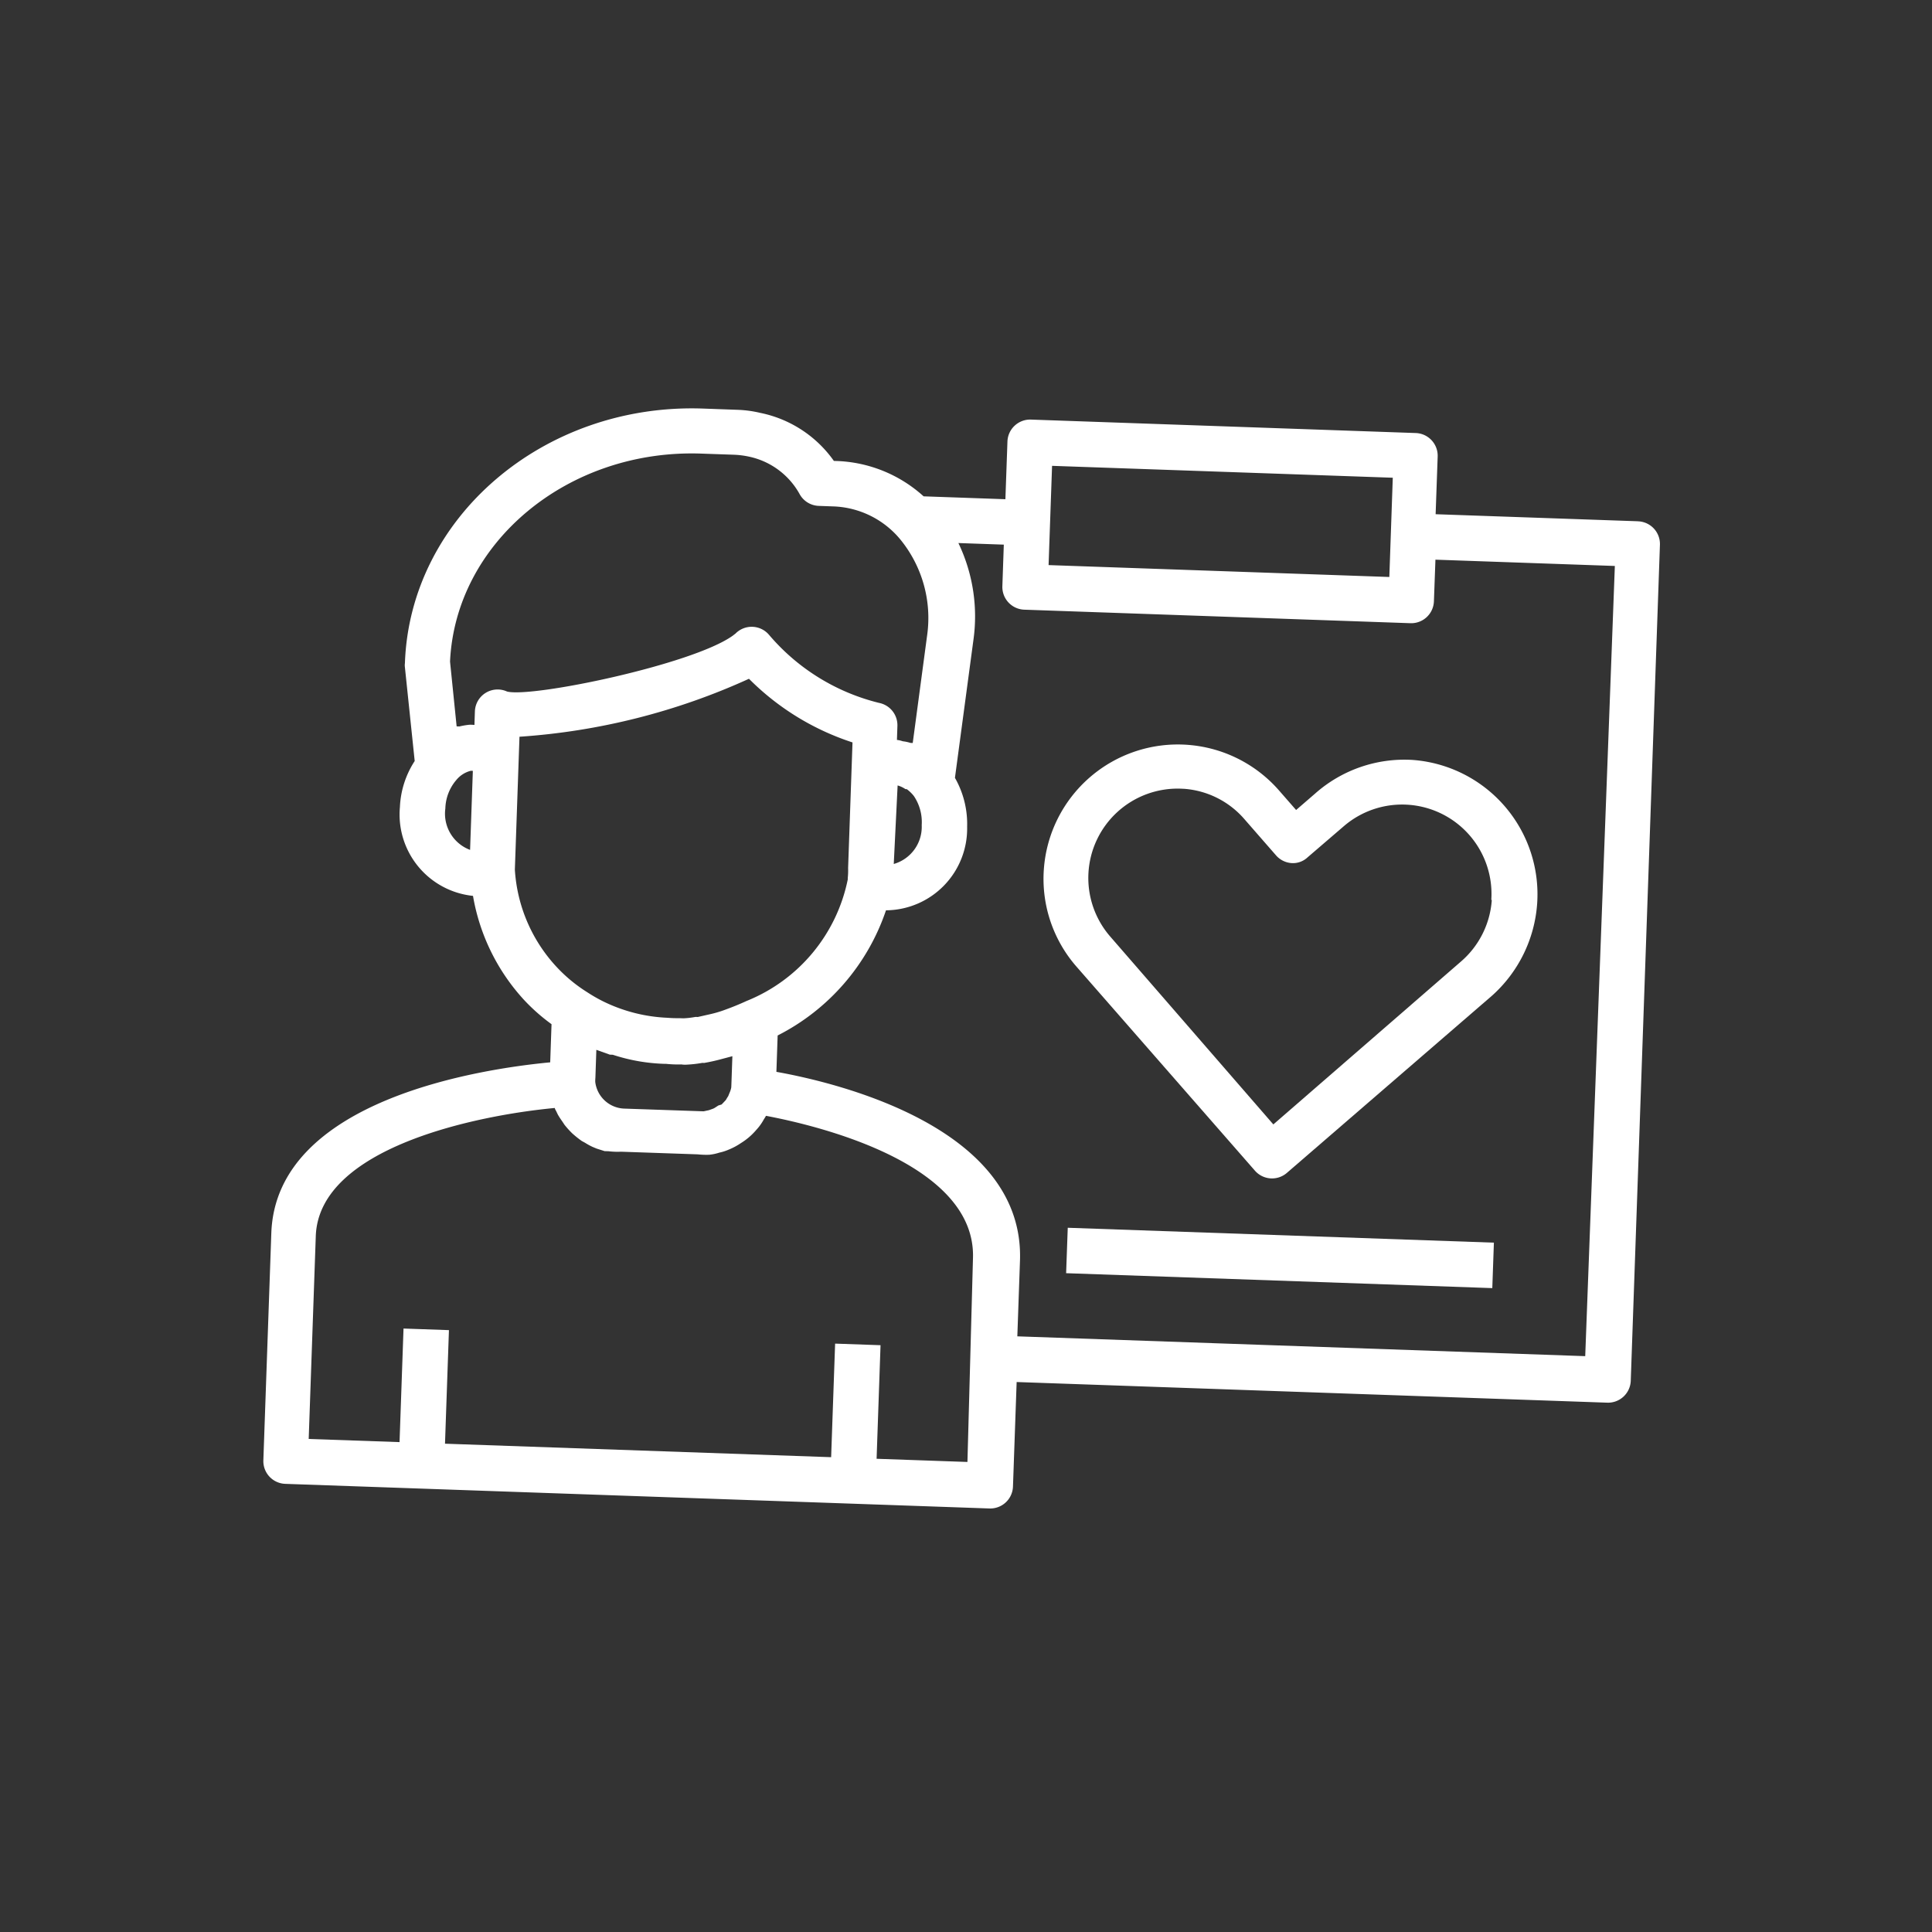
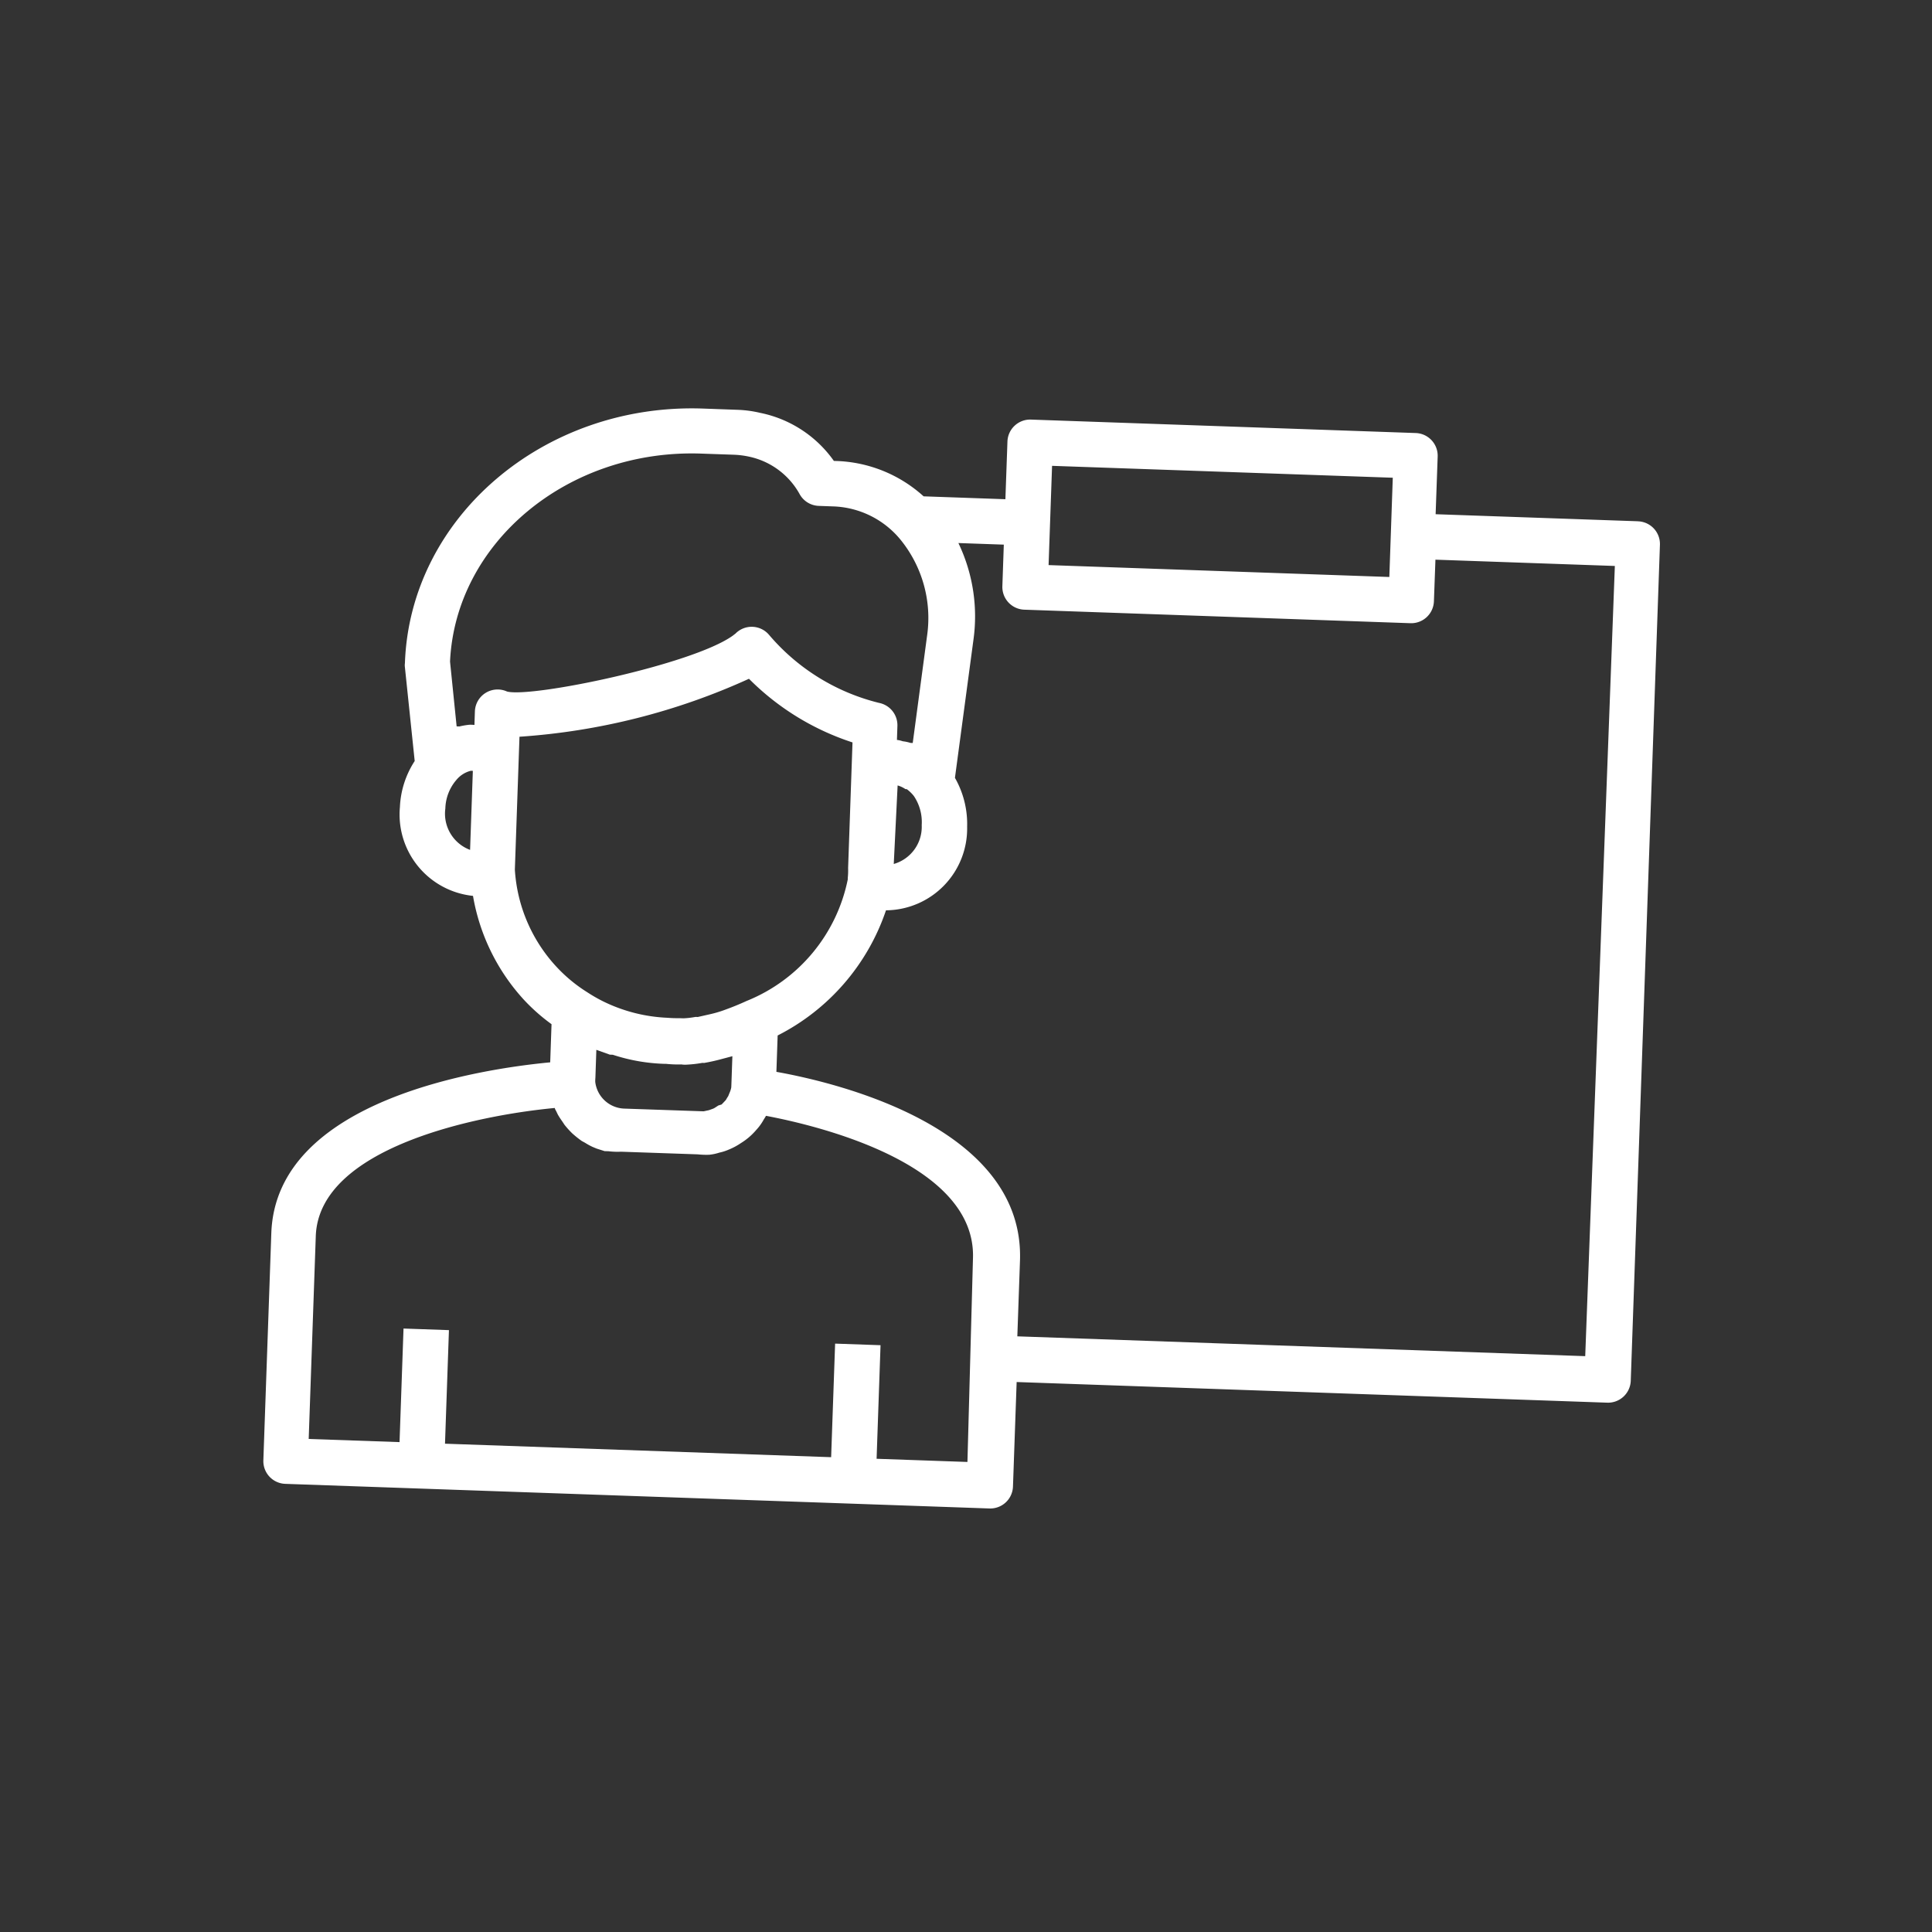
<svg xmlns="http://www.w3.org/2000/svg" width="51" height="51" fill="none">
  <rect width="100%" height="100%" fill="#333333" stroke="none" />
  <path fill="#fff" d="m43.234 13.76-5.337-.186.054-1.523a.6.6 0 0 0-.58-.62l-10.157-.355a.6.6 0 0 0-.62.578l-.054 1.524-2.159-.076a3.6 3.6 0 0 0-2.303-.933l-.066-.002a3.14 3.14 0 0 0-1.948-1.269 3 3 0 0 0-.598-.08l-.912-.033c-4.197-.146-7.73 2.87-7.865 6.72a.4.4 0 0 0-.003.084l.261 2.5c-.236.362-.371.78-.39 1.212a2.16 2.16 0 0 0 1.929 2.348 5.4 5.4 0 0 0 1.362 2.762q.326.346.711.625l-.035 1.007c-1.807.171-7.239.978-7.362 4.51l-.21 5.997a.6.6 0 0 0 .58.62l18.588.65a.6.6 0 0 0 .62-.58l.097-2.758 15.59.545a.6.6 0 0 0 .621-.58l.77-22.066a.6.6 0 0 0-.584-.62m-15.462-1.464 8.994.314-.091 2.62-8.995-.314zm-4.077 8.437a.7.7 0 0 1 .207.097l.035.001q.106.079.186.18c.153.227.226.498.208.77a1.02 1.02 0 0 1-.738 1.025zm-5.182-8.76.864.03q.2.008.394.05a2 2 0 0 1 1.33.976.6.6 0 0 0 .51.324l.39.014a2.4 2.4 0 0 1 1.77.878c.572.703.828 1.612.705 2.51l-.382 2.857-.06-.002a1 1 0 0 0-.202-.043.7.7 0 0 0-.155-.036l.012-.36a.6.6 0 0 0-.483-.617 5.55 5.55 0 0 1-2.908-1.8.6.6 0 0 0-.882-.031l-.074.057c-1.071.767-5.316 1.646-5.959 1.473a.6.6 0 0 0-.847.523l-.012.36a1 1 0 0 0-.138-.005 2 2 0 0 0-.26.045l-.072-.003-.174-1.71c.146-3.142 3.108-5.614 6.633-5.49m-6.757 9.37c.007-.275.107-.538.284-.747a.72.72 0 0 1 .387-.25l.055.001-.073 2.087a1.02 1.02 0 0 1-.653-1.092m1.835 1.612.012-.341.11-3.166a17.4 17.4 0 0 0 6.058-1.53 6.84 6.84 0 0 0 2.733 1.68l-.116 3.316q.005.135-.01.27a.1.1 0 0 1 0 .036 4.4 4.4 0 0 1-2.67 3.203 7 7 0 0 1-.554.227 3 3 0 0 1-.389.118l-.345.078-.06-.002q-.158.03-.319.037l-.114-.004a3 3 0 0 1-.306-.01 4.25 4.25 0 0 1-1.672-.42 4 4 0 0 1-.448-.255 4 4 0 0 1-.77-.627 4.14 4.14 0 0 1-1.14-2.61m5.372 6.227-.08.052a.3.3 0 0 1-.08.04l-.09.032-.14.03-2.104-.072a.8.8 0 0 1-.756-.705 1 1 0 0 1 .004-.108l.025-.738.356.127.078.003c.444.146.906.227 1.373.24h.036q.2.021.401.015.078.012.156.005.201-.01.398-.046l.048.002a5 5 0 0 0 .466-.104l.279-.074-.025.72-.004.101a.6.6 0 0 1-.047.149l-.033.082-.038.06a.3.3 0 0 1-.032.052l-.05.053-.056.058zm6.575 9.41-2.398-.084.104-2.998-1.199-.042-.105 2.998-10.193-.356.104-2.998-1.199-.042-.105 2.998-2.398-.083.187-5.355c.081-2.339 4.254-3.19 6.308-3.382q.01.039.033.073l.05.104q.056.095.12.184l.057.086q.094.118.203.224.12.108.25.2l.083.045q.097.062.2.11l.107.045.214.068.102.003q.165.02.33.012l2.026.07q.15.016.3.011.14-.014.272-.057.13-.028.25-.081a1.7 1.7 0 0 0 .317-.17 1.7 1.7 0 0 0 .403-.345q.119-.128.202-.281a1 1 0 0 0 .057-.094c1.408.265 5.551 1.268 5.464 3.763zm16.308-2.793-14.991-.523.07-1.997c.122-3.496-4.76-4.687-6.43-4.985l.033-.96a5.78 5.78 0 0 0 2.86-3.304 2.16 2.16 0 0 0 2.142-2.207 2.46 2.46 0 0 0-.322-1.29l.487-3.633a4.47 4.47 0 0 0-.396-2.565l1.199.042-.038 1.097a.6.6 0 0 0 .578.62l10.194.357a.6.6 0 0 0 .62-.58l.04-1.097 4.736.166z" />
-   <path fill="#fff" d="m34.722 20.943-.508.439-.444-.508a3.546 3.546 0 0 0-6.214 2.059 3.52 3.52 0 0 0 .853 2.575l4.717 5.394a.6.6 0 0 0 .838.065l5.423-4.685a3.6 3.6 0 0 0 1.19-2.427 3.557 3.557 0 0 0-3.278-3.794 3.55 3.55 0 0 0-2.577.882m4.657 2.823a2.36 2.36 0 0 1-.813 1.616l-4.953 4.3-4.3-4.953a2.358 2.358 0 0 1 1.86-3.91l.09.004a2.33 2.33 0 0 1 1.586.8l.832.953a.6.6 0 0 0 .407.207.56.56 0 0 0 .425-.148l.96-.825a2.359 2.359 0 0 1 3.894 1.937zM28.186 32.41l11.249.393-.042 1.2-11.25-.394z" />
</svg>